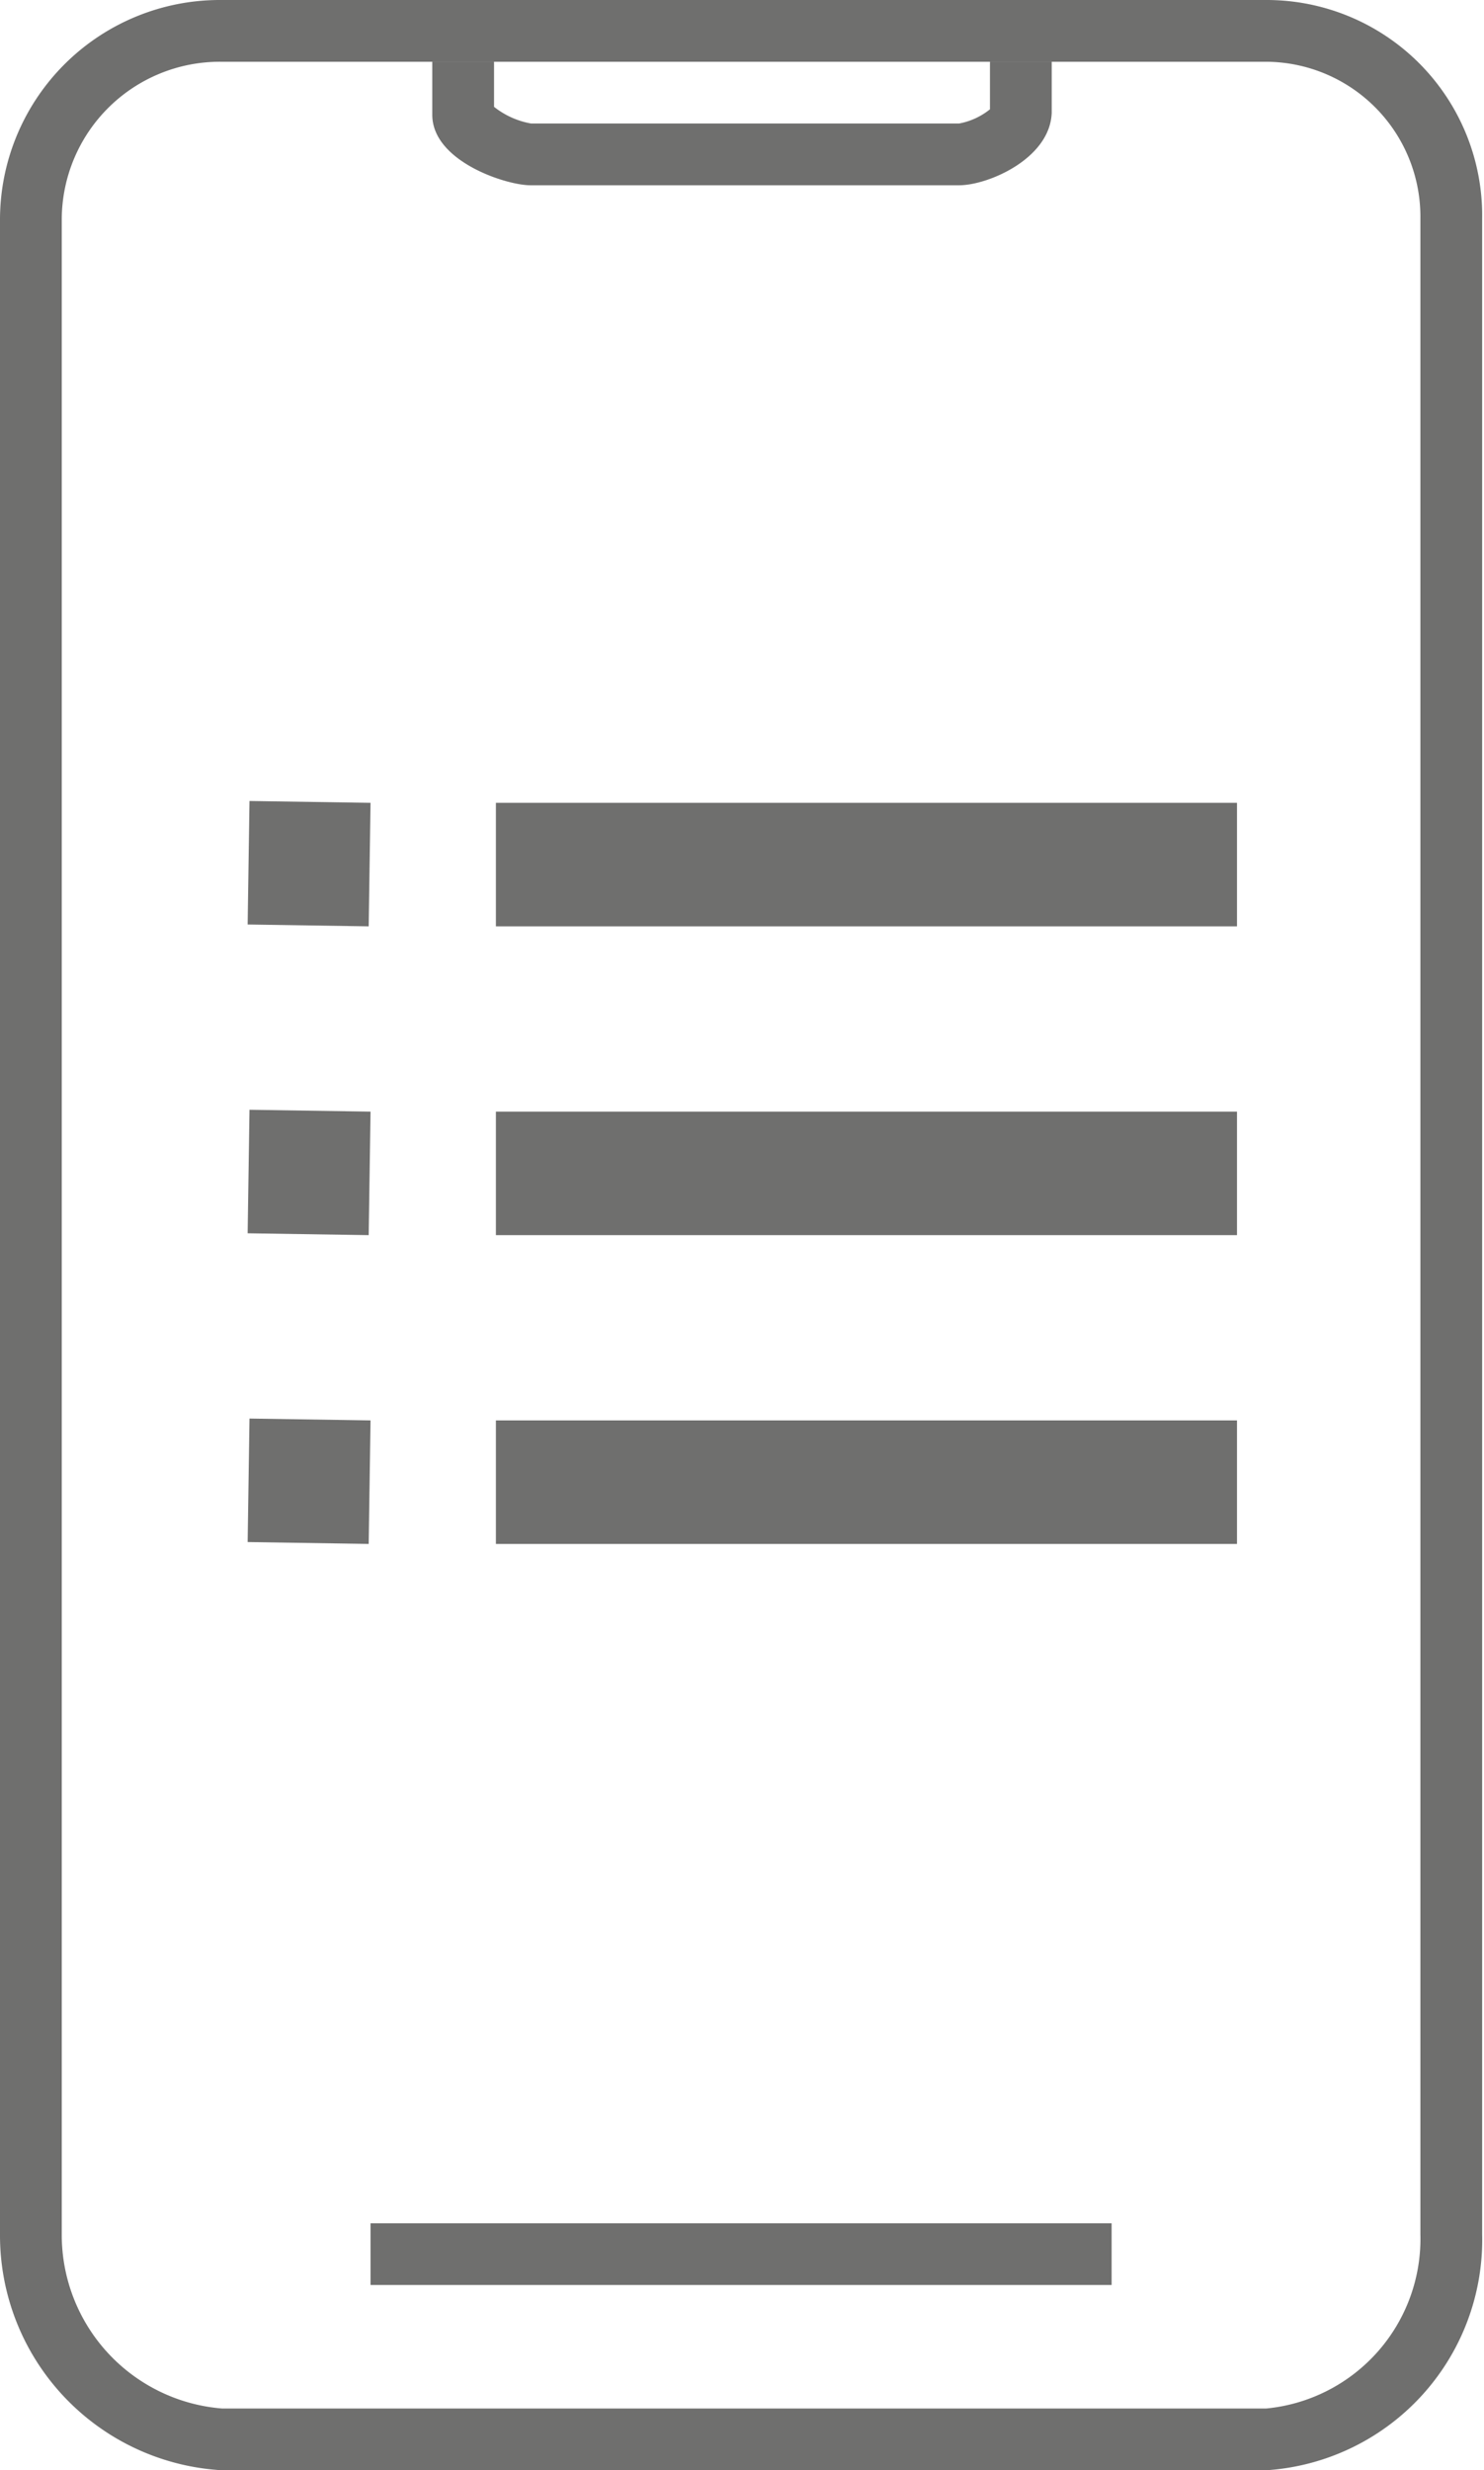
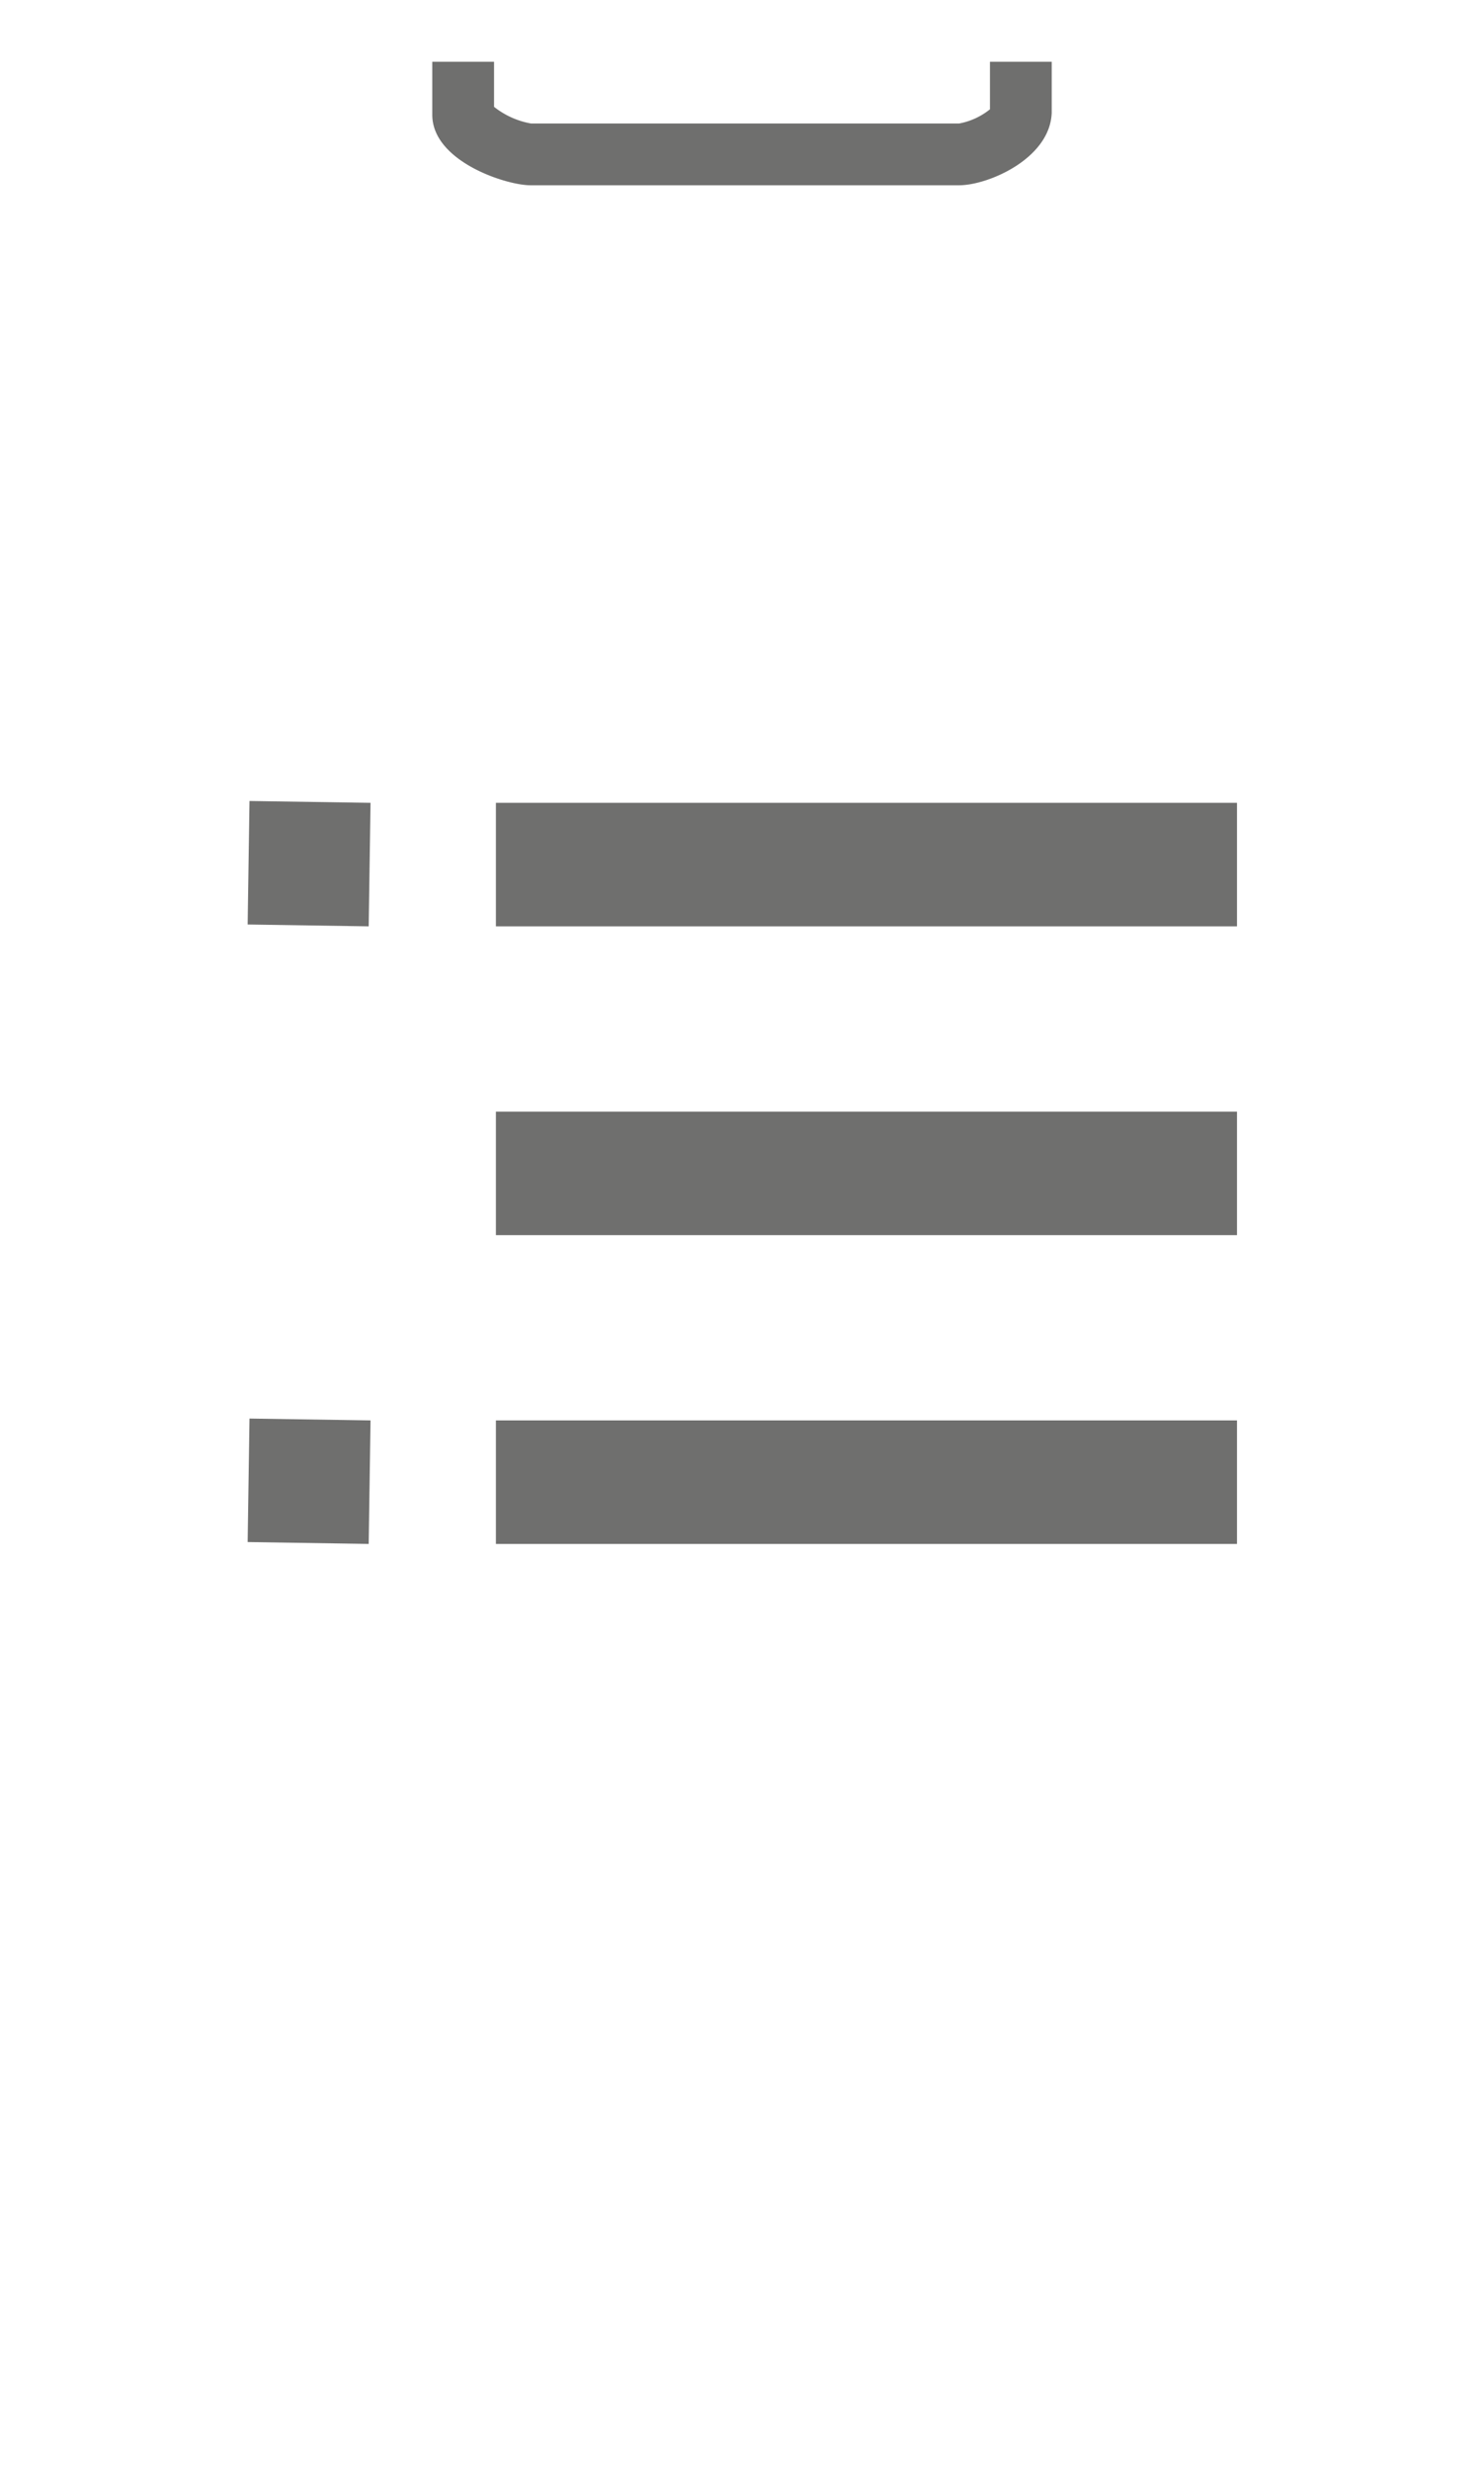
<svg xmlns="http://www.w3.org/2000/svg" viewBox="0 0 24.03 40">
  <defs>
    <style>.cls-1{fill:#6f6f6e;}</style>
  </defs>
  <title>push</title>
  <g id="Layer_2" data-name="Layer 2">
    <g id="Layer_4" data-name="Layer 4">
      <polygon class="cls-1" points="8.03 25 8.03 23 20.03 23 20.03 25 8.03 25" />
      <polygon class="cls-1" points="8.03 20 8.03 18 20.03 18 20.03 20 8.03 20" />
      <polygon class="cls-1" points="8.03 15 8.03 13 20.03 13 20.03 15 8.03 15" />
      <polygon class="cls-1" points="4.01 24.97 4.04 22.97 6 23 5.97 25 4.01 24.97" />
-       <polygon class="cls-1" points="4.01 19.97 4.04 17.97 6 18 5.97 20 4.01 19.97" />
      <polygon class="cls-1" points="4.01 14.97 4.04 12.97 6 13 5.97 15 4.01 14.97" />
-       <path class="cls-1" d="M20.5,40H3.6A3.81,3.81,0,0,1,0,36.18V3.54A3.56,3.56,0,0,1,3.57,0H20.5A3.49,3.49,0,0,1,24,3.54V36.18A3.74,3.74,0,0,1,20.5,40ZM3.57,1A2.56,2.56,0,0,0,1,3.54V36.18A2.82,2.82,0,0,0,3.6,39H20.5A2.76,2.76,0,0,0,23,36.18V3.54A2.51,2.51,0,0,0,20.5,1Z" />
-       <path class="cls-1" d="M18,37H6V36H18ZM15.53,3H8.59C8.19,3,7,2.61,7,1.86V1H8v.73A1.34,1.34,0,0,0,8.6,2h6.93a1.12,1.12,0,0,0,.5-.23V1h1v.83C17,2.57,16,3,15.53,3Z" />
+       <path class="cls-1" d="M18,37H6H18ZM15.53,3H8.59C8.19,3,7,2.61,7,1.86V1H8v.73A1.34,1.34,0,0,0,8.6,2h6.93a1.12,1.12,0,0,0,.5-.23V1h1v.83C17,2.57,16,3,15.53,3Z" />
    </g>
  </g>
</svg>